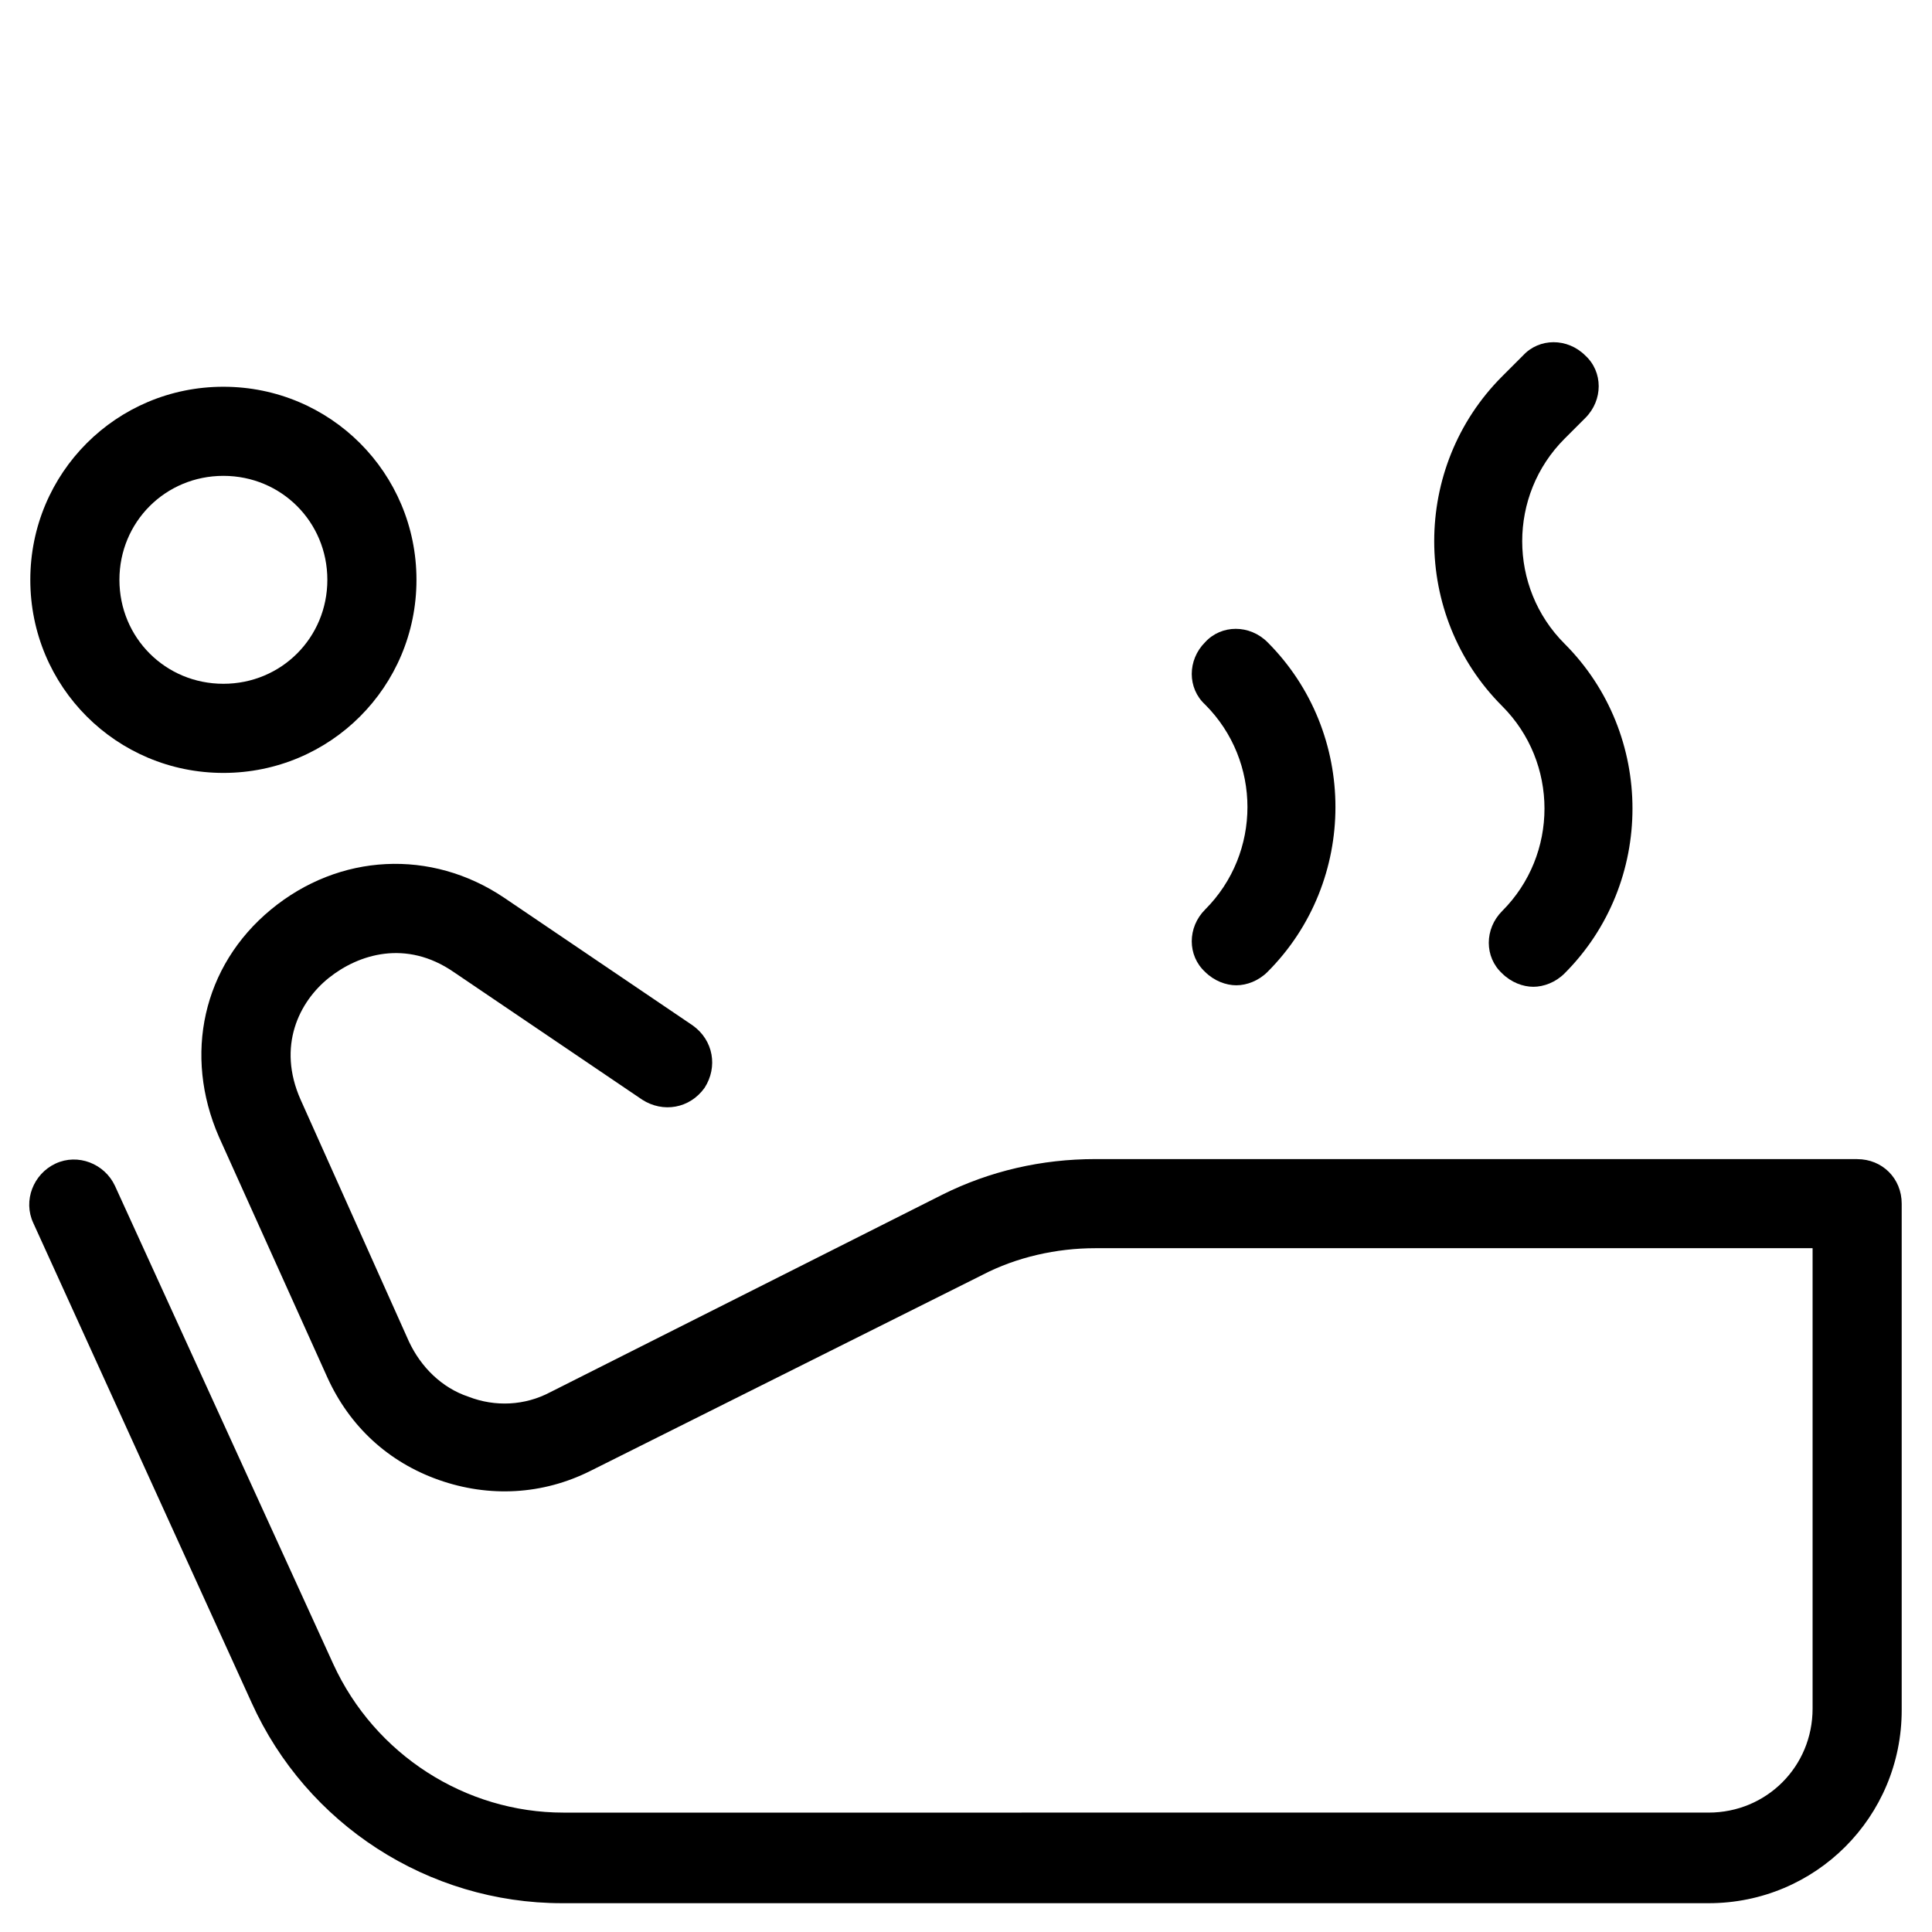
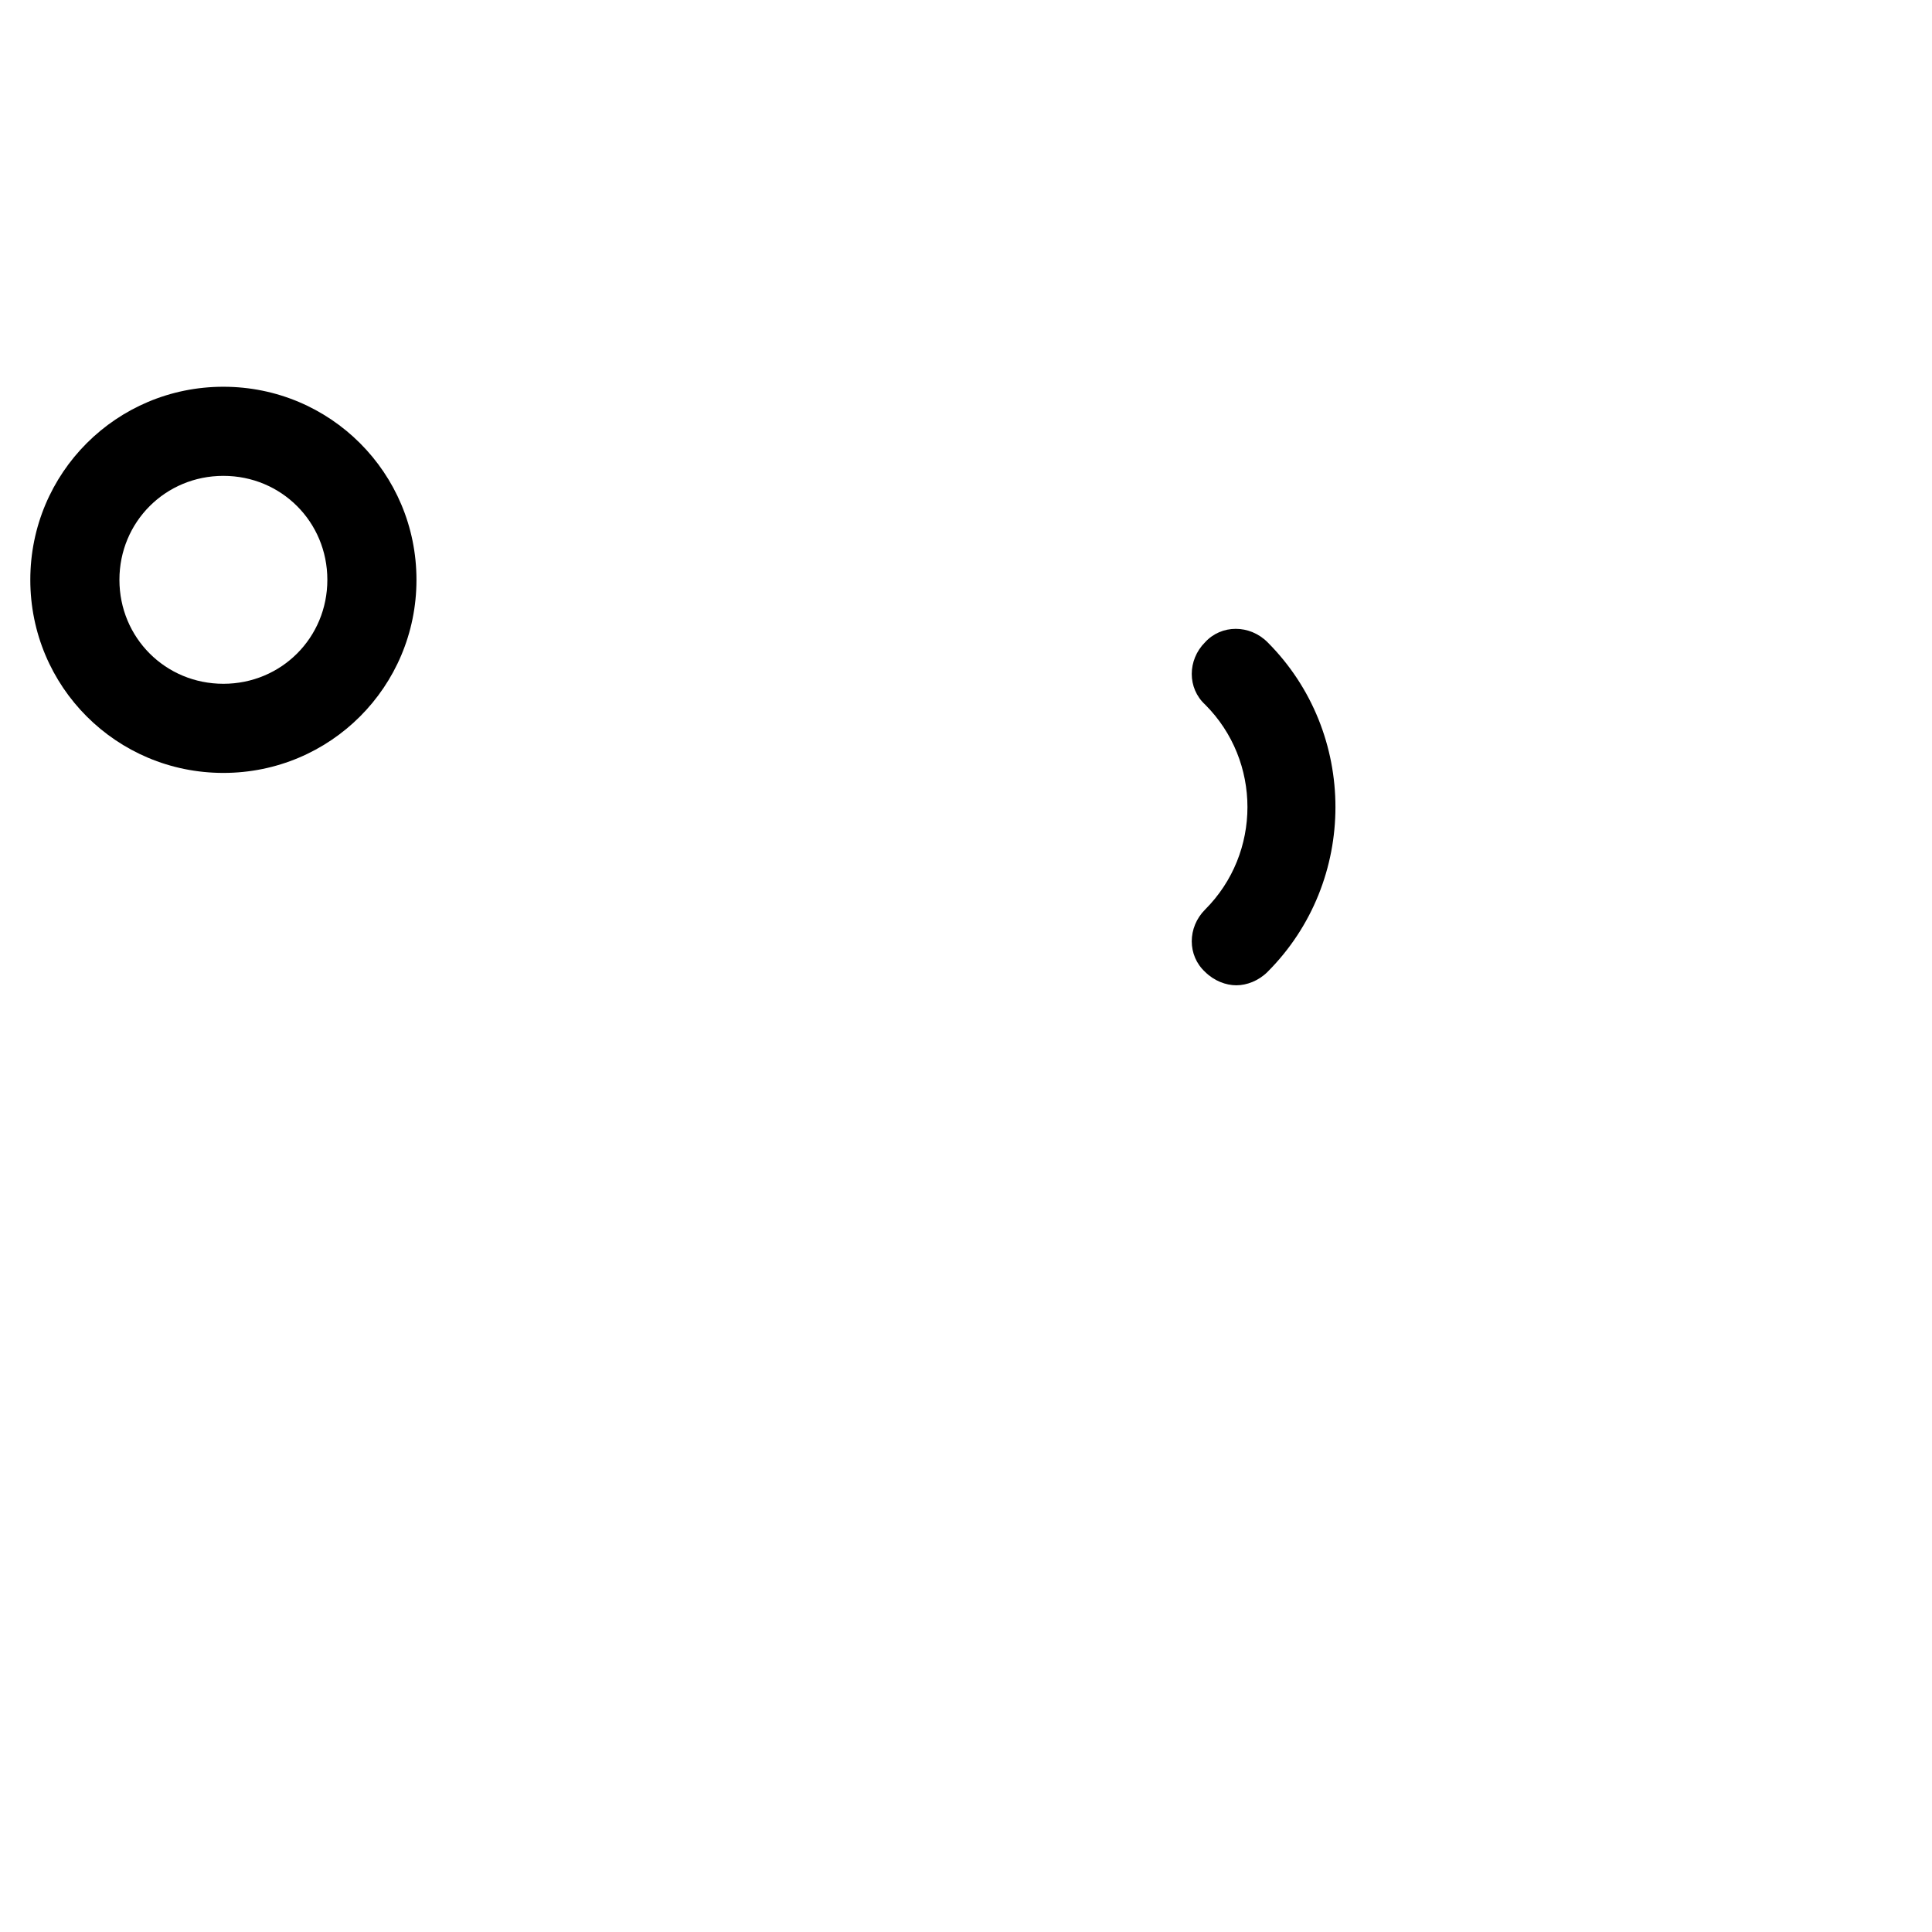
<svg xmlns="http://www.w3.org/2000/svg" fill="#000000" width="800px" height="800px" version="1.1" viewBox="144 144 512 512">
  <g>
    <path d="m203.2 348.83c28.34 0 51.168-22.828 51.168-51.168 0-28.34-22.828-51.168-51.168-51.168-28.34-0.004-51.168 22.828-51.168 51.168 0 28.336 22.828 51.168 51.168 51.168zm0-78.723c15.352 0 27.551 12.203 27.551 27.551 0 15.352-12.203 27.551-27.551 27.551-15.352 0-27.551-12.203-27.551-27.551-0.004-15.348 12.199-27.551 27.551-27.551z" />
-     <path d="m636.16 451.17h-201.92c-14.168 0-27.945 3.148-40.539 9.445l-103.91 52.348c-6.691 3.543-14.562 3.938-21.648 1.18-7.086-2.363-12.594-7.871-15.742-14.562l-28.734-64.156c-6.297-14.168-0.395-25.977 7.477-32.273 7.871-6.297 20.469-10.234 33.062-1.574l49.988 33.852c5.512 3.543 12.594 2.363 16.531-3.148 3.543-5.512 2.363-12.594-3.148-16.531l-49.988-33.852c-19.285-12.988-43.691-11.809-61.797 3.148-18.105 14.957-23.223 38.574-13.777 60.223l28.738 63.762c5.902 12.988 16.137 22.434 29.52 27.16 13.383 4.723 27.551 3.938 40.148-2.363l103.91-51.957c9.055-4.723 19.68-7.086 29.914-7.086h190.11v122.02c0 15.352-12.203 27.551-27.551 27.551l-303.47 0.004c-25.977 0-49.988-15.352-61.008-39.359l-57.859-126.74c-2.754-5.902-9.84-8.66-15.742-5.902-5.902 2.754-8.66 9.84-5.902 15.742l57.859 127.13c14.562 32.273 46.84 53.137 82.262 53.137h303.86c28.34 0 51.168-22.828 51.168-51.168v-134.21c0-6.691-5.117-11.809-11.809-11.809z" />
-     <path d="m564.13 254.76c4.723-4.723 4.723-12.203 0-16.531-4.723-4.723-12.203-4.723-16.531 0l-5.512 5.512c-24.008 24.008-24.008 63.371 0 87.379 14.957 14.957 14.957 39.359 0 54.316-4.723 4.723-4.723 12.203 0 16.531 2.363 2.363 5.512 3.543 8.266 3.543 2.754 0 5.902-1.18 8.266-3.543 24.008-24.008 24.008-63.371 0-87.379-14.957-14.957-14.957-39.359 0-54.316z" />
    <path d="m463.37 401.57c2.363 2.363 5.512 3.543 8.266 3.543 2.754 0 5.902-1.18 8.266-3.543 24.008-24.008 24.008-63.371 0-87.379-4.723-4.723-12.203-4.723-16.531 0-4.723 4.723-4.723 12.203 0 16.531 14.957 14.957 14.957 39.359 0 54.316-4.723 4.723-4.723 12.199 0 16.531z" />
  </g>
</svg>